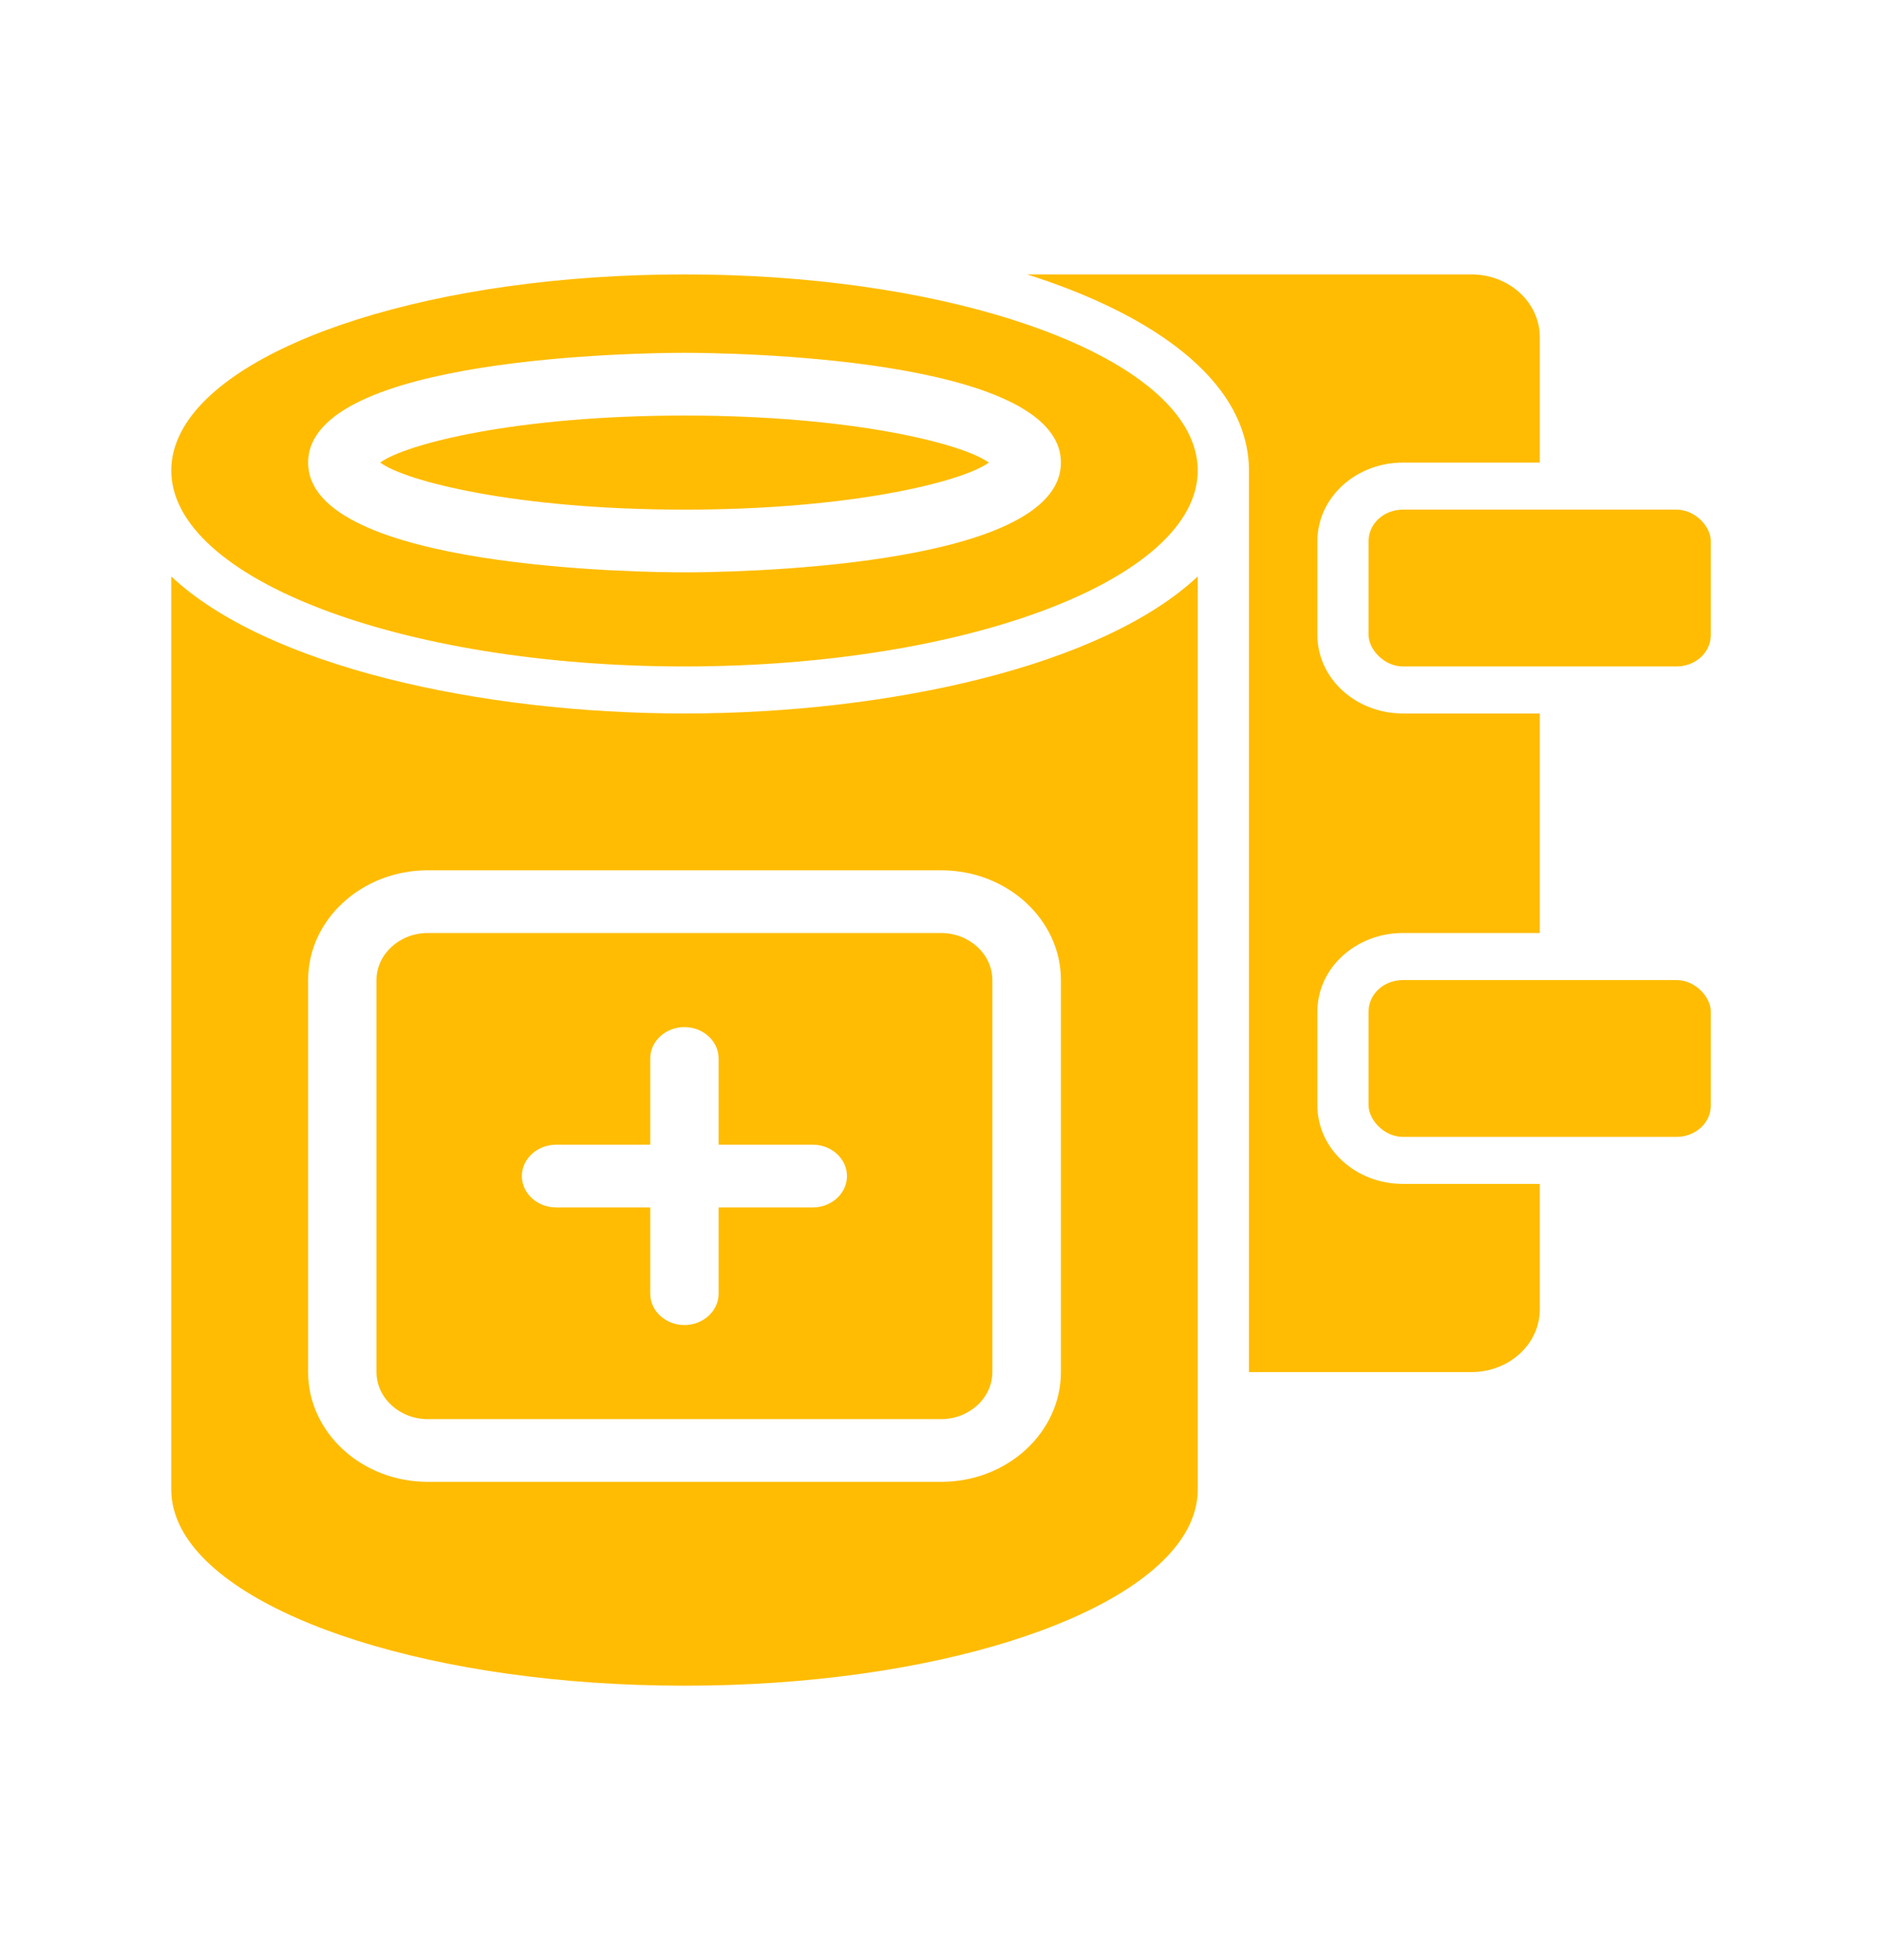
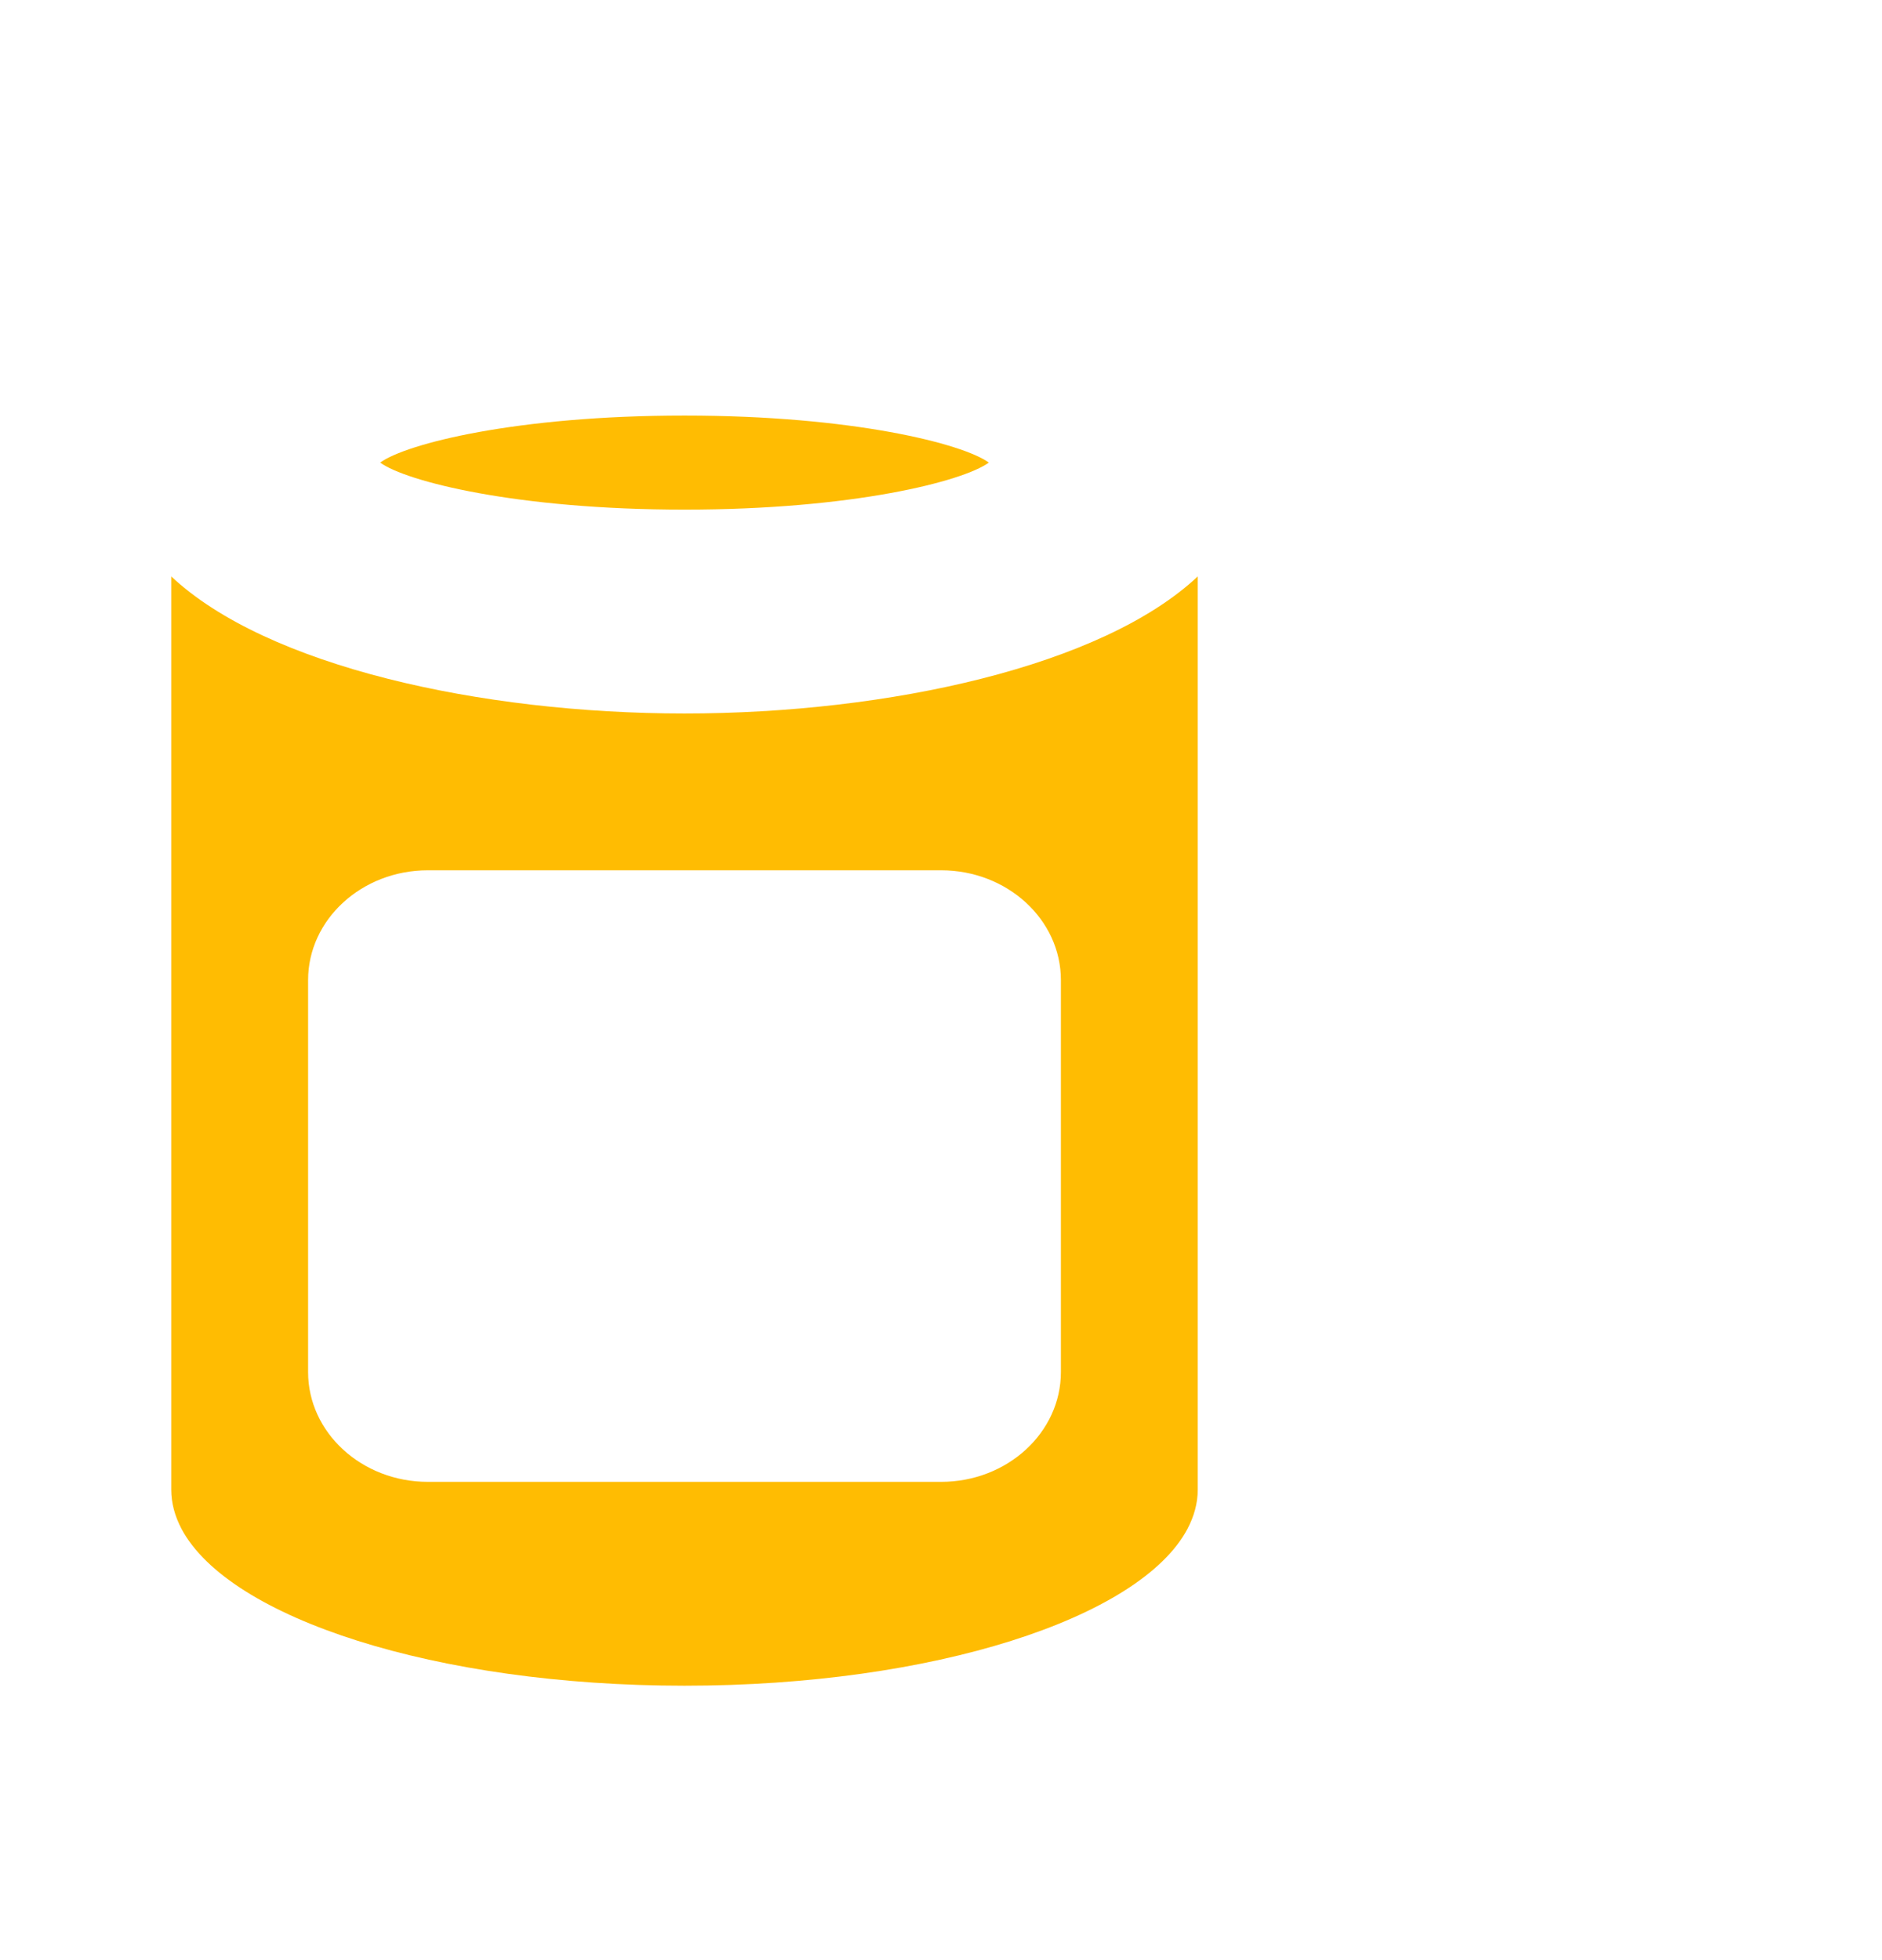
<svg xmlns="http://www.w3.org/2000/svg" width="24" height="25" viewBox="0 0 24 25" fill="none">
  <g clip-path="url(#clip0_263_2191)">
    <path d="M8.729 5.3C10.873 5.3 12.281 5.66 12.61 5.9C12.28 6.14 10.873 6.5 8.729 6.5C6.585 6.5 5.177 6.14 4.848 5.9C5.177 5.66 6.585 5.3 8.729 5.3Z" fill="#FFBC02" />
-     <path d="M15.143 5.5C14.536 4.36 11.897 3.5 8.729 3.5C5.561 3.5 2.921 4.36 2.315 5.5C2.23 5.662 2.184 5.828 2.184 6C2.184 7.38 5.114 8.5 8.729 8.5C12.344 8.5 15.274 7.38 15.274 6C15.274 5.828 15.228 5.662 15.143 5.5ZM8.729 7.3C8.238 7.3 3.929 7.26 3.929 5.9C3.929 4.54 8.238 4.5 8.729 4.5C9.22 4.5 13.529 4.54 13.529 5.9C13.529 7.26 9.22 7.3 8.729 7.3Z" fill="#FFBC02" />
-     <path d="M12.001 11.9H5.455C5.096 11.9 4.801 12.17 4.801 12.5V17.5C4.801 17.83 5.096 18.1 5.455 18.1H12.001C12.36 18.1 12.655 17.83 12.655 17.5V12.5C12.655 12.17 12.36 11.9 12.001 11.9ZM10.364 15.4H9.164V16.5C9.164 16.72 8.968 16.9 8.728 16.9C8.488 16.9 8.292 16.72 8.292 16.5V15.4H7.092C6.851 15.4 6.655 15.22 6.655 15C6.655 14.78 6.851 14.6 7.092 14.6H8.292V13.5C8.292 13.28 8.488 13.1 8.728 13.1C8.968 13.1 9.164 13.28 9.164 13.5V14.6H10.364C10.605 14.6 10.801 14.78 10.801 15C10.801 15.22 10.605 15.4 10.364 15.4Z" fill="#FFBC02" />
    <path d="M8.729 9.1C6.126 9.1 3.401 8.496 2.184 7.352V19C2.184 19.172 2.23 19.338 2.315 19.5C2.922 20.64 5.561 21.5 8.729 21.5C11.897 21.5 14.537 20.64 15.143 19.5C15.228 19.338 15.274 19.172 15.274 19V7.352C14.057 8.496 11.332 9.1 8.729 9.1ZM13.529 17.5C13.529 18.272 12.844 18.9 12.002 18.9H5.456C4.614 18.9 3.929 18.272 3.929 17.5V12.5C3.929 11.728 4.614 11.1 5.456 11.1H12.002C12.844 11.1 13.529 11.728 13.529 12.5V17.5Z" fill="#FFBC02" />
-     <path d="M16.8 6.9V8.1C16.8 8.652 17.288 9.1 17.891 9.1H19.636V11.9H17.891C17.288 11.9 16.8 12.348 16.8 12.9V14.1C16.8 14.652 17.288 15.1 17.891 15.1H19.636V16.7C19.636 17.142 19.246 17.5 18.764 17.5H15.927V6C15.927 5.742 15.861 5.486 15.731 5.238C15.345 4.513 14.398 3.913 13.098 3.5H18.764C19.246 3.5 19.636 3.858 19.636 4.3V5.9H17.891C17.288 5.9 16.8 6.348 16.8 6.9Z" fill="#FFBC02" />
-     <path d="M17.89 6.5H21.38C21.622 6.5 21.817 6.721 21.817 6.9V8.1C21.817 8.321 21.622 8.5 21.38 8.5H17.89C17.648 8.5 17.453 8.279 17.453 8.1V6.9C17.453 6.679 17.648 6.5 17.89 6.5Z" fill="#FFBC02" />
-     <path d="M17.89 12.5H21.38C21.622 12.5 21.817 12.721 21.817 12.9V14.1C21.817 14.321 21.622 14.5 21.38 14.5H17.89C17.648 14.5 17.453 14.279 17.453 14.1V12.9C17.453 12.679 17.648 12.5 17.89 12.5Z" fill="#FFBC02" />
  </g>
  <defs>
    <clipPath id="clip0_263_2191">
      <rect width="24" height="24" fill="white" transform="translate(0 0.5)" />
    </clipPath>
  </defs>
</svg>